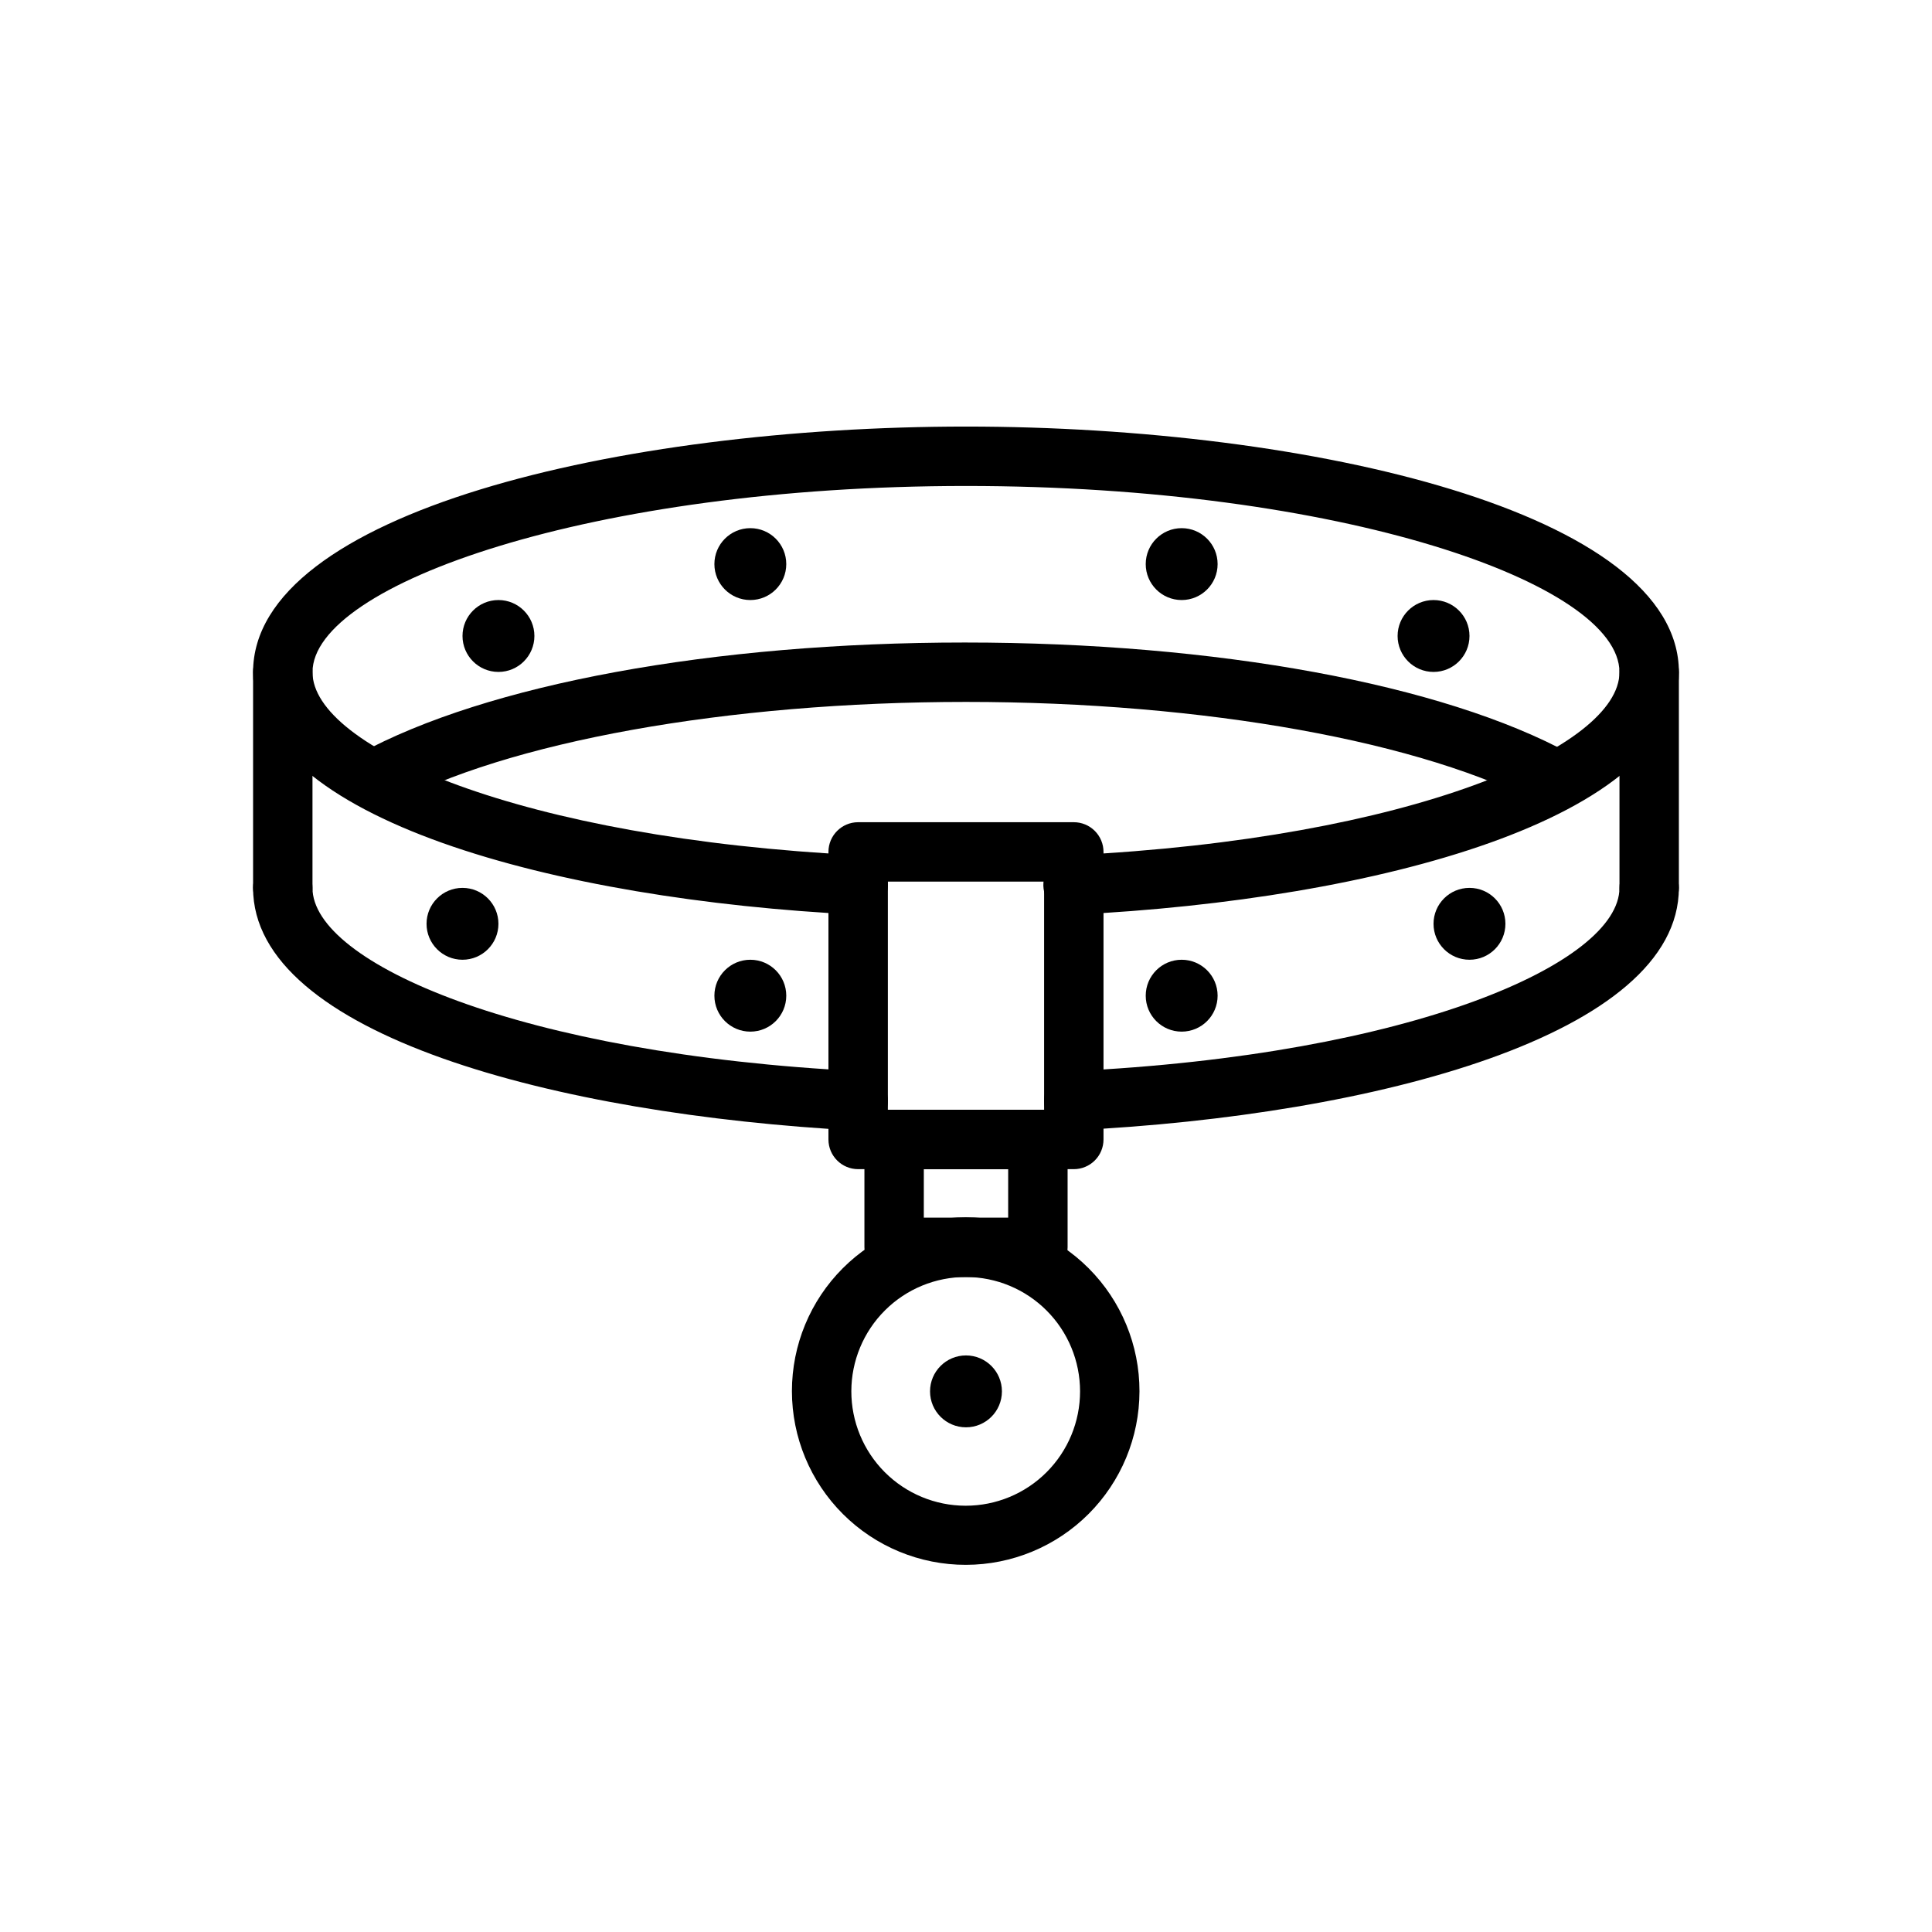
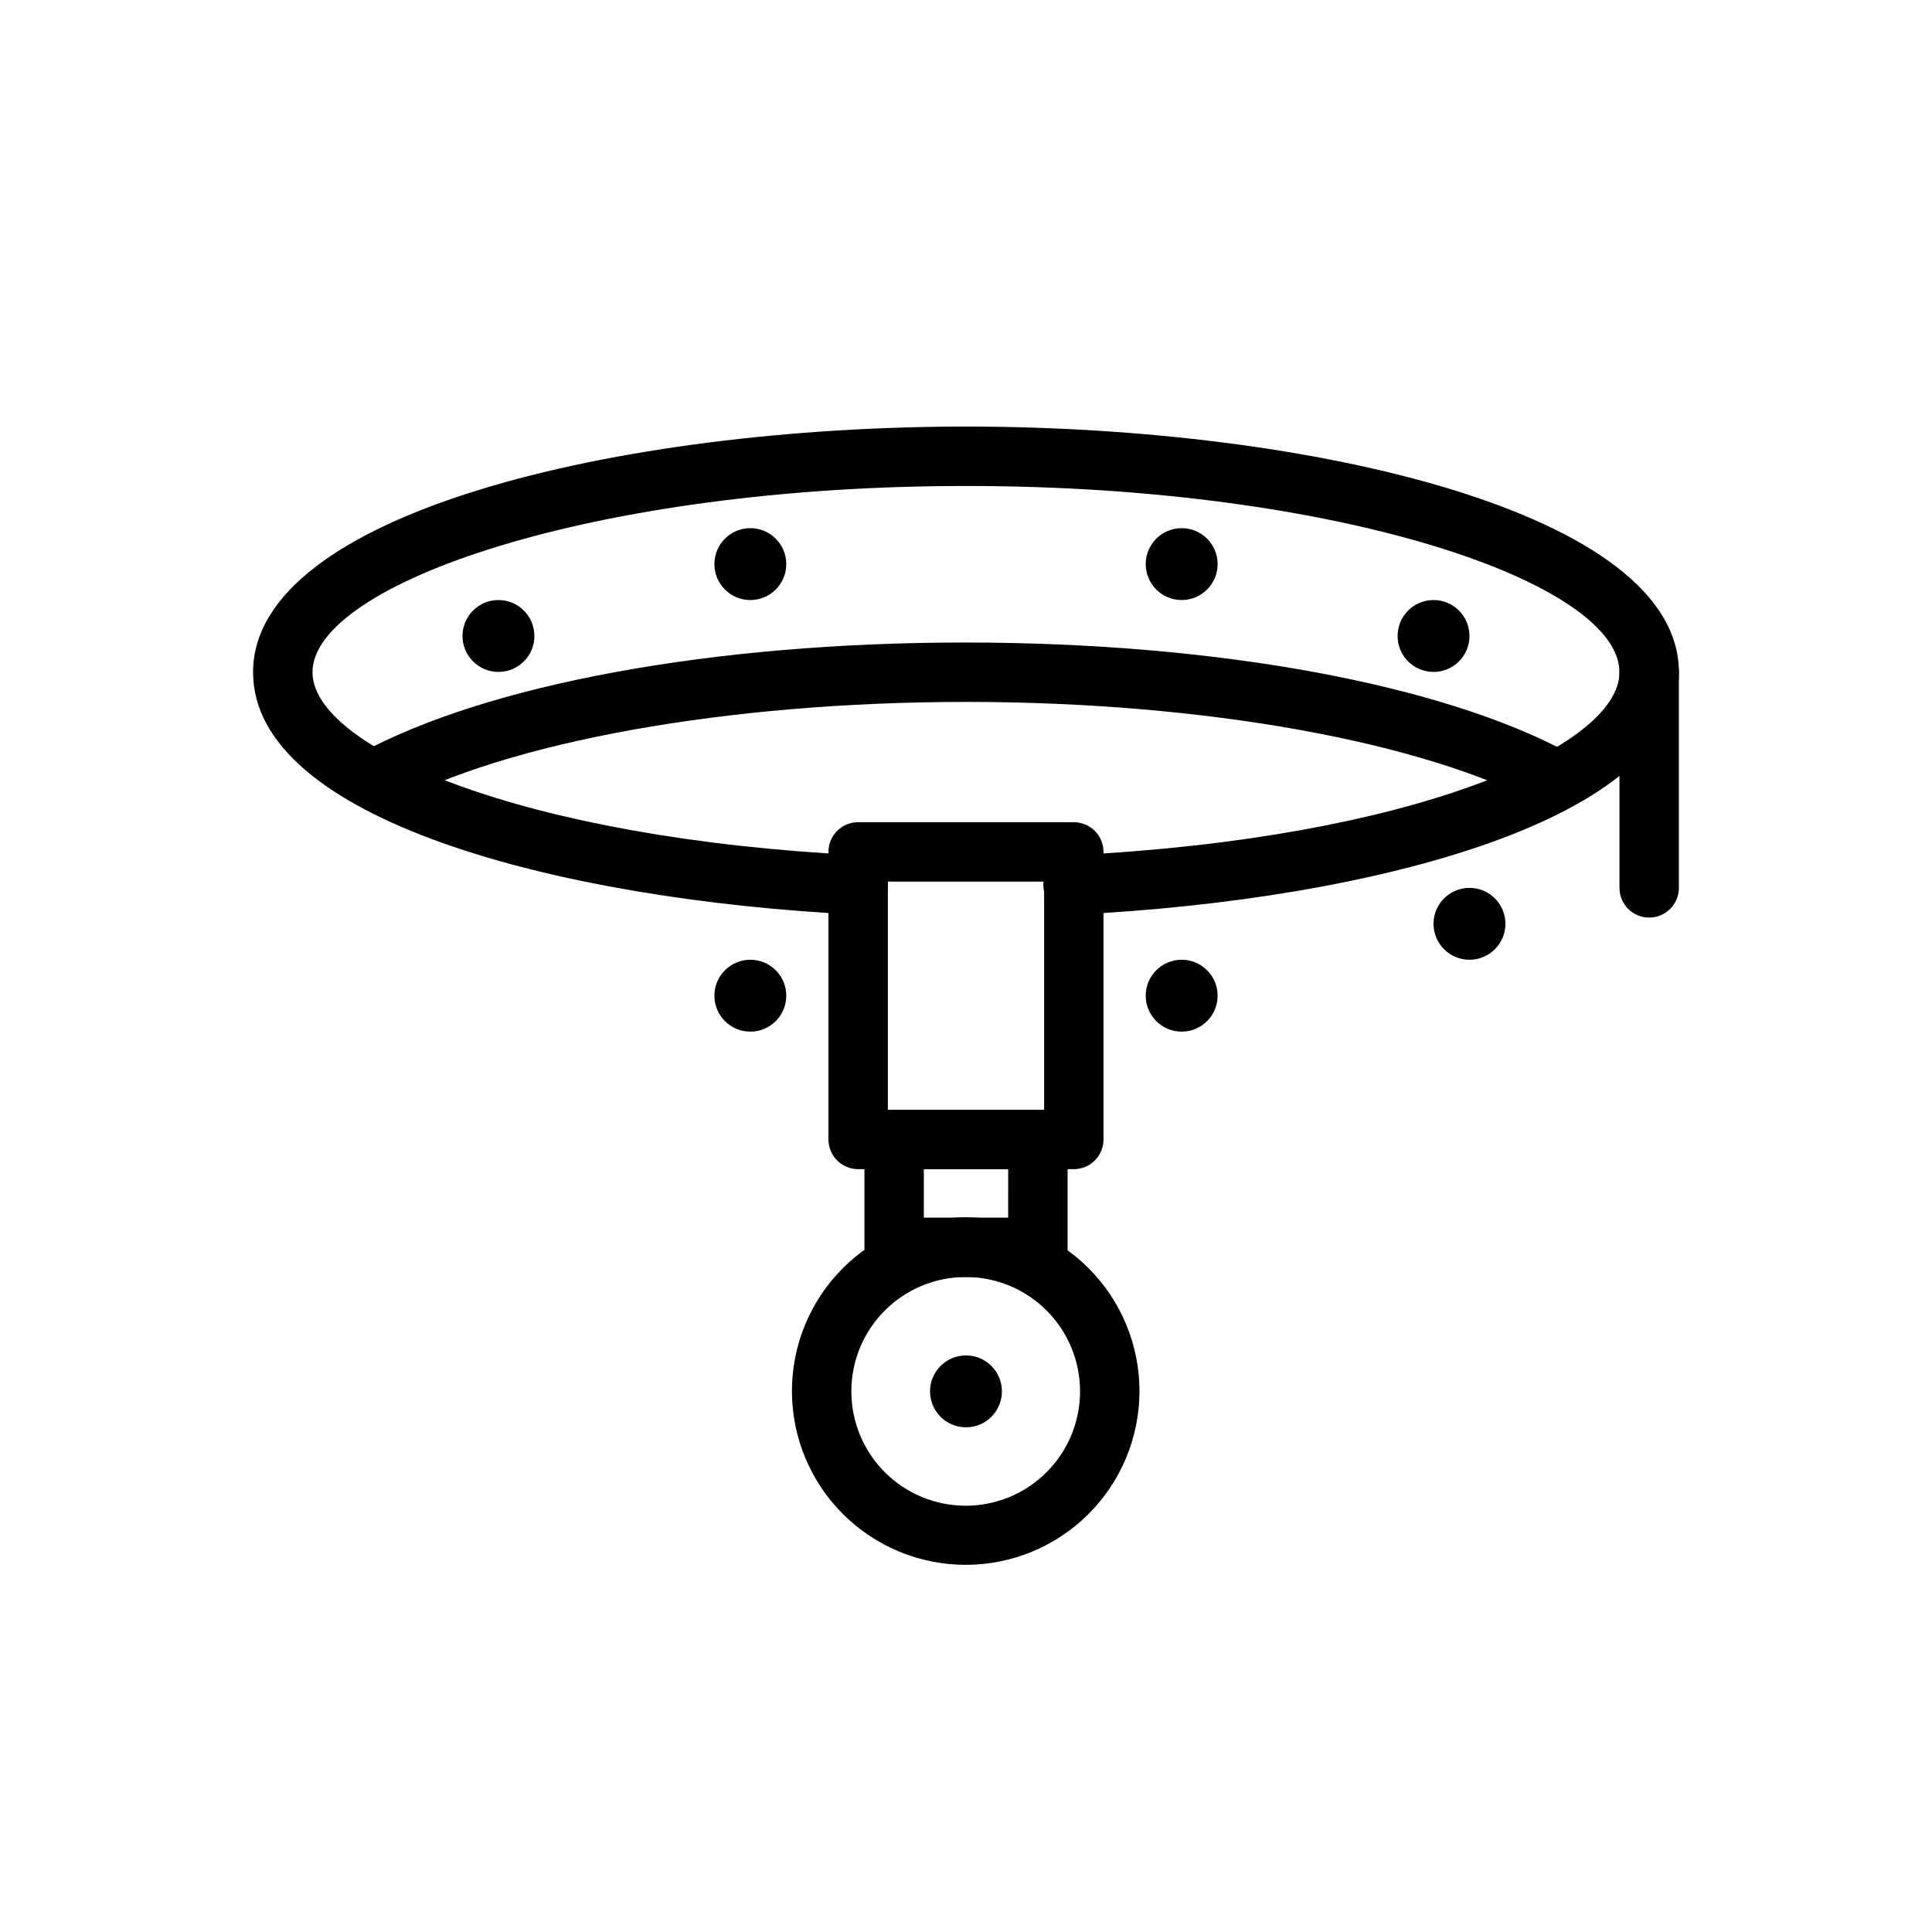
<svg xmlns="http://www.w3.org/2000/svg" fill="#000000" width="800px" height="800px" version="1.1" viewBox="144 144 512 512">
  <g>
    <path d="m428.57 386.38c-4.348 0.109-7.961-3.328-8.07-7.676s3.328-7.957 7.676-8.066c89.898-4.41 145-28.656 145-48.492 0-23.617-74.074-49.359-173.18-49.359s-173.18 26.055-173.18 49.359c0 19.836 55.105 44.082 145 48.492h-0.004c4.348 0.215 7.695 3.918 7.481 8.266-0.219 4.348-3.918 7.695-8.266 7.477-79.59-3.934-159.96-25.348-159.96-64.234 0-42.273 97.375-65.102 188.93-65.102 91.551 0 188.93 22.828 188.93 65.102 0 38.887-80.375 60.301-159.96 64.234z" />
-     <path d="m428.57 443.61c-4.348 0-7.871-3.523-7.871-7.871-0.008-4.199 3.285-7.664 7.477-7.871 89.898-4.254 145-28.656 145-48.57 0-4.348 3.523-7.875 7.871-7.875 4.348 0 7.871 3.527 7.871 7.875 0 38.887-80.375 60.301-159.96 64.234z" />
-     <path d="m371.42 443.61h-0.395c-79.586-4.25-159.96-25.426-159.96-64.312 0-4.348 3.523-7.875 7.871-7.875s7.871 3.527 7.871 7.875c0 19.918 55.105 44.082 145 48.57 4.195 0.207 7.484 3.672 7.481 7.871 0 2.086-0.832 4.09-2.309 5.566-1.477 1.477-3.477 2.305-5.566 2.305z" />
    <path d="m556.73 358.59c-1.324-0.016-2.625-0.367-3.777-1.023-31.488-17.004-89.82-27.551-152.95-27.551s-121.78 10.547-152.95 27.551c-3.805 2.176-8.652 0.855-10.824-2.949-2.176-3.805-0.855-8.652 2.949-10.824 33.852-18.5 93.914-29.52 160.51-29.52s126.66 11.02 160.51 29.52c3.18 1.715 4.781 5.375 3.887 8.875s-4.055 5.941-7.668 5.922z" />
-     <path d="m218.94 387.17c-4.348 0-7.871-3.523-7.871-7.871v-57.152c0-4.348 3.523-7.871 7.871-7.871s7.871 3.523 7.871 7.871v57.152c0 2.086-0.828 4.09-2.305 5.566-1.477 1.473-3.477 2.305-5.566 2.305z" />
    <path d="m581.05 387.17c-4.348 0-7.871-3.523-7.871-7.871v-57.152c0-4.348 3.523-7.871 7.871-7.871 4.348 0 7.871 3.523 7.871 7.871v57.152c0 2.086-0.828 4.09-2.305 5.566-1.477 1.473-3.477 2.305-5.566 2.305z" />
-     <path d="m276.09 388.82c0 5.262-4.266 9.523-9.527 9.523-5.258 0-9.523-4.262-9.523-9.523 0-5.262 4.266-9.523 9.523-9.523 5.262 0 9.527 4.262 9.527 9.523" />
    <path d="m285.62 312.54c0 5.262-4.266 9.527-9.523 9.527-5.262 0-9.527-4.266-9.527-9.527 0-5.258 4.266-9.523 9.527-9.523 5.258 0 9.523 4.266 9.523 9.523" />
    <path d="m352.37 293.49c0 5.262-4.262 9.527-9.523 9.527-5.262 0-9.523-4.266-9.523-9.527 0-5.258 4.262-9.523 9.523-9.523 5.262 0 9.523 4.266 9.523 9.523" />
    <path d="m533.43 312.54c0 5.262-4.266 9.527-9.527 9.527-5.258 0-9.523-4.266-9.523-9.527 0-5.258 4.266-9.523 9.523-9.523 5.262 0 9.527 4.266 9.527 9.523" />
    <path d="m466.68 293.49c0 5.262-4.266 9.527-9.527 9.527-5.258 0-9.523-4.266-9.523-9.527 0-5.258 4.266-9.523 9.523-9.523 5.262 0 9.527 4.266 9.527 9.523" />
    <path d="m352.37 407.87c0 5.262-4.262 9.523-9.523 9.523-5.262 0-9.523-4.262-9.523-9.523 0-5.262 4.262-9.527 9.523-9.527 5.262 0 9.523 4.266 9.523 9.527" />
    <path d="m542.95 388.82c0 5.262-4.262 9.523-9.523 9.523-5.262 0-9.527-4.262-9.527-9.523 0-5.262 4.266-9.523 9.527-9.523 5.262 0 9.523 4.262 9.523 9.523" />
    <path d="m466.68 407.87c0 5.262-4.266 9.523-9.527 9.523-5.258 0-9.523-4.262-9.523-9.523 0-5.262 4.266-9.527 9.523-9.527 5.262 0 9.527 4.266 9.527 9.527" />
    <path d="m428.57 453.84h-57.152c-4.348 0-7.871-3.523-7.871-7.871v-76.203c0-4.348 3.523-7.871 7.871-7.871h57.152c2.086 0 4.09 0.828 5.566 2.305s2.305 3.481 2.305 5.566v76.203c0 2.086-0.828 4.09-2.305 5.566-1.477 1.477-3.481 2.305-5.566 2.305zm-49.277-15.742h41.406v-60.461h-41.406z" />
    <path d="m400 558.7c-12.223 0.02-23.953-4.82-32.605-13.453-8.652-8.633-13.52-20.352-13.527-32.574-0.004-12.223 4.848-23.945 13.488-32.586 8.645-8.645 20.367-13.496 32.59-13.488 12.223 0.004 23.941 4.871 32.574 13.523 8.633 8.652 13.473 20.383 13.453 32.605-0.023 12.188-4.871 23.867-13.488 32.484-8.617 8.617-20.301 13.465-32.484 13.488zm0-76.281c-8.043-0.02-15.766 3.156-21.465 8.832-5.699 5.672-8.91 13.379-8.922 21.422-0.016 8.043 3.168 15.762 8.848 21.457 5.68 5.695 13.391 8.898 21.434 8.902 8.043 0.008 15.758-3.18 21.445-8.867 5.691-5.684 8.887-13.395 8.887-21.438 0-8.023-3.184-15.723-8.848-21.402-5.668-5.684-13.355-8.887-21.379-8.906z" />
    <path d="m409.52 512.73c0 5.262-4.266 9.523-9.523 9.523-5.262 0-9.527-4.262-9.527-9.523 0-5.262 4.266-9.527 9.527-9.527 5.258 0 9.523 4.266 9.523 9.527" />
    <path d="m419.05 482.42h-38.098c-4.348 0-7.871-3.523-7.871-7.871v-28.574c0-4.348 3.523-7.875 7.871-7.875h38.102-0.004c2.09 0 4.094 0.832 5.566 2.309 1.477 1.477 2.309 3.477 2.309 5.566v28.574c0 4.348-3.527 7.871-7.875 7.871zm-30.23-15.742h22.355l0.004-12.832h-22.355z" />
  </g>
</svg>